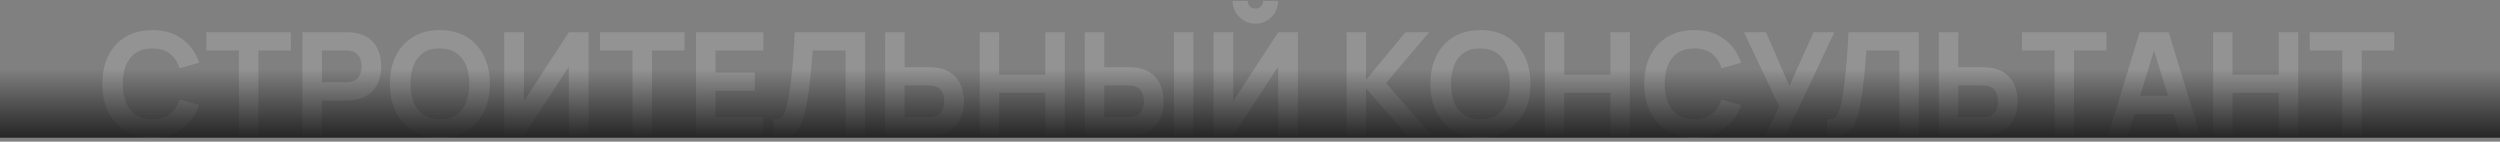
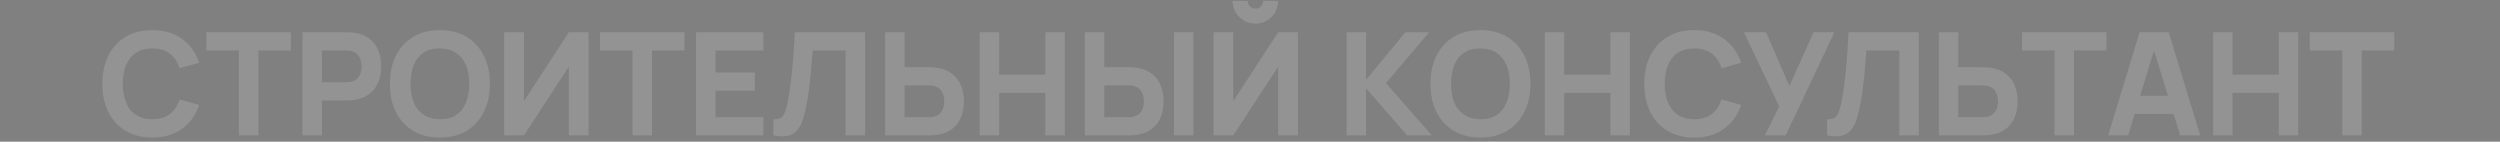
<svg xmlns="http://www.w3.org/2000/svg" width="1200" height="68" viewBox="0 0 1200 68" fill="none">
  <rect x="0" y="0" width="1200" height="68" fill="#808080" stroke="none" />
  <path d="M73.112 66.032C68.159 66.032 63.883 64.954 60.284 62.799C56.707 60.644 53.945 57.629 51.996 53.754C50.07 49.88 49.107 45.374 49.107 40.239C49.107 35.103 50.07 30.598 51.996 26.723C53.945 22.849 56.707 19.834 60.284 17.679C63.883 15.524 68.159 14.446 73.112 14.446C78.797 14.446 83.566 15.856 87.418 18.676C91.293 21.496 94.021 25.313 95.603 30.128L86.18 32.742C85.263 29.738 83.715 27.411 81.537 25.761C79.359 24.087 76.551 23.25 73.112 23.25C69.971 23.25 67.345 23.949 65.236 25.348C63.15 26.746 61.579 28.718 60.525 31.263C59.47 33.808 58.943 36.8 58.943 40.239C58.943 43.678 59.47 46.67 60.525 49.215C61.579 51.76 63.15 53.731 65.236 55.13C67.345 56.529 69.971 57.228 73.112 57.228C76.551 57.228 79.359 56.391 81.537 54.717C83.715 53.044 85.263 50.717 86.18 47.736L95.603 50.35C94.021 55.164 91.293 58.982 87.418 61.802C83.566 64.622 78.797 66.032 73.112 66.032ZM114.662 65V24.213H99.048V15.478H139.629V24.213H124.016V65H114.662ZM145.156 65V15.478H166.065C166.547 15.478 167.189 15.501 167.991 15.546C168.816 15.569 169.55 15.638 170.192 15.753C173.15 16.211 175.568 17.186 177.448 18.676C179.351 20.166 180.75 22.046 181.644 24.316C182.538 26.563 182.985 29.073 182.985 31.848C182.985 34.622 182.527 37.144 181.61 39.413C180.716 41.66 179.317 43.529 177.414 45.019C175.534 46.509 173.127 47.484 170.192 47.942C169.55 48.034 168.816 48.103 167.991 48.149C167.166 48.194 166.524 48.218 166.065 48.218H154.51V65H145.156ZM154.51 39.482H165.653C166.134 39.482 166.661 39.459 167.234 39.413C167.808 39.368 168.335 39.276 168.816 39.138C170.077 38.794 171.052 38.221 171.74 37.419C172.427 36.593 172.897 35.688 173.15 34.702C173.425 33.693 173.562 32.742 173.562 31.848C173.562 30.953 173.425 30.013 173.15 29.028C172.897 28.019 172.427 27.113 171.74 26.311C171.052 25.485 170.077 24.901 168.816 24.557C168.335 24.419 167.808 24.328 167.234 24.282C166.661 24.236 166.134 24.213 165.653 24.213H154.51V39.482ZM211.144 66.032C206.191 66.032 201.915 64.954 198.316 62.799C194.739 60.644 191.977 57.629 190.028 53.754C188.102 49.88 187.139 45.374 187.139 40.239C187.139 35.103 188.102 30.598 190.028 26.723C191.977 22.849 194.739 19.834 198.316 17.679C201.915 15.524 206.191 14.446 211.144 14.446C216.096 14.446 220.36 15.524 223.937 17.679C227.536 19.834 230.299 22.849 232.225 26.723C234.174 30.598 235.148 35.103 235.148 40.239C235.148 45.374 234.174 49.88 232.225 53.754C230.299 57.629 227.536 60.644 223.937 62.799C220.36 64.954 216.096 66.032 211.144 66.032ZM211.144 57.228C214.285 57.274 216.898 56.597 218.985 55.199C221.071 53.8 222.63 51.817 223.662 49.249C224.716 46.681 225.244 43.678 225.244 40.239C225.244 36.8 224.716 33.819 223.662 31.297C222.63 28.775 221.071 26.815 218.985 25.417C216.898 24.018 214.285 23.296 211.144 23.25C208.003 23.204 205.389 23.881 203.303 25.279C201.216 26.678 199.646 28.661 198.591 31.229C197.559 33.796 197.043 36.8 197.043 40.239C197.043 43.678 197.559 46.658 198.591 49.18C199.646 51.702 201.216 53.663 203.303 55.061C205.389 56.46 208.003 57.182 211.144 57.228ZM282.525 65H273.034V31.985L251.505 65H242.013V15.478H251.505V48.493L273.034 15.478H282.525V65ZM303.608 65V24.213H287.994V15.478H328.575V24.213H312.962V65H303.608ZM334.102 65V15.478H366.429V24.213H343.456V34.805H362.302V43.54H343.456V56.265H366.429V65H334.102ZM371.233 65V57.228C372.287 57.297 373.182 57.205 373.915 56.953C374.649 56.7 375.268 56.242 375.772 55.577C376.3 54.889 376.758 53.949 377.148 52.757C377.538 51.542 377.905 50.029 378.248 48.218C378.799 45.352 379.257 42.337 379.624 39.173C380.014 35.986 380.335 32.868 380.587 29.819C380.839 26.769 381.034 23.995 381.172 21.496C381.309 18.974 381.412 16.968 381.481 15.478H415.253V65H405.898V24.213H390.079C389.987 25.497 389.861 27.171 389.7 29.234C389.563 31.297 389.368 33.579 389.116 36.078C388.864 38.577 388.554 41.167 388.187 43.85C387.82 46.532 387.373 49.135 386.846 51.657C386.365 54.11 385.78 56.288 385.092 58.191C384.404 60.071 383.487 61.618 382.341 62.833C381.217 64.026 379.762 64.817 377.973 65.206C376.185 65.596 373.938 65.527 371.233 65ZM424.845 65V15.478H434.2V32.26H445.755C446.213 32.26 446.855 32.283 447.681 32.329C448.506 32.352 449.24 32.421 449.882 32.535C452.816 32.994 455.224 33.968 457.104 35.459C459.007 36.949 460.405 38.829 461.299 41.099C462.216 43.346 462.675 45.856 462.675 48.63C462.675 51.404 462.228 53.926 461.334 56.196C460.439 58.443 459.041 60.311 457.138 61.802C455.258 63.292 452.839 64.266 449.882 64.725C449.24 64.817 448.506 64.885 447.681 64.931C446.878 64.977 446.236 65 445.755 65H424.845ZM434.2 56.265H445.342C445.824 56.265 446.351 56.242 446.924 56.196C447.497 56.15 448.025 56.059 448.506 55.921C449.767 55.577 450.741 55.004 451.429 54.201C452.117 53.376 452.587 52.47 452.839 51.484C453.114 50.476 453.252 49.524 453.252 48.63C453.252 47.736 453.114 46.796 452.839 45.81C452.587 44.801 452.117 43.896 451.429 43.093C450.741 42.268 449.767 41.683 448.506 41.339C448.025 41.202 447.497 41.11 446.924 41.064C446.351 41.018 445.824 40.995 445.342 40.995H434.2V56.265ZM470.253 65V15.478H479.607V35.837H501.755V15.478H511.109V65H501.755V44.572H479.607V65H470.253ZM520.695 65V15.478H530.05V32.26H541.605C542.063 32.26 542.705 32.283 543.531 32.329C544.356 32.352 545.09 32.421 545.732 32.535C548.666 32.994 551.074 33.968 552.954 35.459C554.857 36.949 556.255 38.829 557.149 41.099C558.066 43.346 558.525 45.856 558.525 48.63C558.525 51.404 558.078 53.926 557.184 56.196C556.289 58.443 554.891 60.311 552.988 61.802C551.108 63.292 548.689 64.266 545.732 64.725C545.09 64.817 544.356 64.885 543.531 64.931C542.728 64.977 542.086 65 541.605 65H520.695ZM530.05 56.265H541.192C541.674 56.265 542.201 56.242 542.774 56.196C543.347 56.15 543.875 56.059 544.356 55.921C545.617 55.577 546.591 55.004 547.279 54.201C547.967 53.376 548.437 52.47 548.689 51.484C548.964 50.476 549.102 49.524 549.102 48.63C549.102 47.736 548.964 46.796 548.689 45.81C548.437 44.801 547.967 43.896 547.279 43.093C546.591 42.268 545.617 41.683 544.356 41.339C543.875 41.202 543.347 41.11 542.774 41.064C542.201 41.018 541.674 40.995 541.192 40.995H530.05V56.265ZM563.477 65V15.478H572.831V65H563.477ZM582.492 65V15.478H591.984V48.493L613.513 15.478H623.004V65H613.513V31.985L591.984 65H582.492ZM602.576 11.351C600.559 11.351 598.725 10.858 597.074 9.872C595.423 8.886 594.105 7.568 593.119 5.917C592.133 4.266 591.64 2.432 591.64 0.415H598.862C598.862 1.446 599.218 2.329 599.928 3.063C600.662 3.774 601.545 4.129 602.576 4.129C603.608 4.129 604.479 3.774 605.19 3.063C605.924 2.329 606.291 1.446 606.291 0.415H613.513C613.513 2.432 613.02 4.266 612.034 5.917C611.048 7.568 609.73 8.886 608.079 9.872C606.428 10.858 604.594 11.351 602.576 11.351ZM646.37 65V15.478H655.724V38.313L674.57 15.478H685.988L665.285 39.895L687.295 65H675.464L655.724 42.44V65H646.37ZM710.611 66.032C705.659 66.032 701.383 64.954 697.784 62.799C694.207 60.644 691.444 57.629 689.496 53.754C687.57 49.88 686.607 45.374 686.607 40.239C686.607 35.103 687.57 30.598 689.496 26.723C691.444 22.849 694.207 19.834 697.784 17.679C701.383 15.524 705.659 14.446 710.611 14.446C715.564 14.446 719.828 15.524 723.405 17.679C727.004 19.834 729.767 22.849 731.693 26.723C733.641 30.598 734.616 35.103 734.616 40.239C734.616 45.374 733.641 49.88 731.693 53.754C729.767 57.629 727.004 60.644 723.405 62.799C719.828 64.954 715.564 66.032 710.611 66.032ZM710.611 57.228C713.752 57.274 716.366 56.597 718.452 55.199C720.539 53.8 722.098 51.817 723.129 49.249C724.184 46.681 724.711 43.678 724.711 40.239C724.711 36.8 724.184 33.819 723.129 31.297C722.098 28.775 720.539 26.815 718.452 25.417C716.366 24.018 713.752 23.296 710.611 23.25C707.47 23.204 704.857 23.881 702.77 25.279C700.684 26.678 699.113 28.661 698.059 31.229C697.027 33.796 696.511 36.8 696.511 40.239C696.511 43.678 697.027 46.658 698.059 49.18C699.113 51.702 700.684 53.663 702.77 55.061C704.857 56.46 707.47 57.182 710.611 57.228ZM741.481 65V15.478H750.835V35.837H772.983V15.478H782.337V65H772.983V44.572H750.835V65H741.481ZM813.245 66.032C808.293 66.032 804.017 64.954 800.418 62.799C796.841 60.644 794.078 57.629 792.13 53.754C790.204 49.88 789.241 45.374 789.241 40.239C789.241 35.103 790.204 30.598 792.13 26.723C794.078 22.849 796.841 19.834 800.418 17.679C804.017 15.524 808.293 14.446 813.245 14.446C818.931 14.446 823.7 15.856 827.552 18.676C831.426 21.496 834.155 25.313 835.737 30.128L826.314 32.742C825.397 29.738 823.849 27.411 821.671 25.761C819.493 24.087 816.684 23.25 813.245 23.25C810.104 23.25 807.479 23.949 805.37 25.348C803.284 26.746 801.713 28.718 800.658 31.263C799.604 33.808 799.076 36.8 799.076 40.239C799.076 43.678 799.604 46.67 800.658 49.215C801.713 51.76 803.284 53.731 805.37 55.13C807.479 56.529 810.104 57.228 813.245 57.228C816.684 57.228 819.493 56.391 821.671 54.717C823.849 53.044 825.397 50.717 826.314 47.736L835.737 50.35C834.155 55.164 831.426 58.982 827.552 61.802C823.7 64.622 818.931 66.032 813.245 66.032ZM847.142 65L854.02 51.106L837.1 15.478H847.692L858.903 41.271L870.527 15.478H880.501L857.115 65H847.142ZM877.014 65V57.228C878.069 57.297 878.963 57.205 879.697 56.953C880.43 56.7 881.049 56.242 881.554 55.577C882.081 54.889 882.54 53.949 882.93 52.757C883.319 51.542 883.686 50.029 884.03 48.218C884.58 45.352 885.039 42.337 885.406 39.173C885.795 35.986 886.116 32.868 886.369 29.819C886.621 26.769 886.816 23.995 886.953 21.496C887.091 18.974 887.194 16.968 887.263 15.478H921.034V65H911.68V24.213H895.86C895.769 25.497 895.643 27.171 895.482 29.234C895.344 31.297 895.15 33.579 894.897 36.078C894.645 38.577 894.336 41.167 893.969 43.85C893.602 46.532 893.155 49.135 892.628 51.657C892.146 54.11 891.562 56.288 890.874 58.191C890.186 60.071 889.269 61.618 888.122 62.833C886.999 64.026 885.543 64.817 883.755 65.206C881.967 65.596 879.72 65.527 877.014 65ZM930.627 65V15.478H939.981V32.26H951.536C951.995 32.26 952.637 32.283 953.462 32.329C954.288 32.352 955.021 32.421 955.663 32.535C958.598 32.994 961.005 33.968 962.885 35.459C964.788 36.949 966.187 38.829 967.081 41.099C967.998 43.346 968.456 45.856 968.456 48.63C968.456 51.404 968.009 53.926 967.115 56.196C966.221 58.443 964.823 60.311 962.92 61.802C961.04 63.292 958.621 64.266 955.663 64.725C955.021 64.817 954.288 64.885 953.462 64.931C952.66 64.977 952.018 65 951.536 65H930.627ZM939.981 56.265H951.124C951.605 56.265 952.132 56.242 952.706 56.196C953.279 56.15 953.806 56.059 954.288 55.921C955.549 55.577 956.523 55.004 957.211 54.201C957.899 53.376 958.369 52.47 958.621 51.484C958.896 50.476 959.033 49.524 959.033 48.63C959.033 47.736 958.896 46.796 958.621 45.81C958.369 44.801 957.899 43.896 957.211 43.093C956.523 42.268 955.549 41.683 954.288 41.339C953.806 41.202 953.279 41.11 952.706 41.064C952.132 41.018 951.605 40.995 951.124 40.995H939.981V56.265ZM986.178 65V24.213H970.564V15.478H1011.15V24.213H995.532V65H986.178ZM1011.89 65L1027.02 15.478H1040.98L1056.12 65H1046.49L1033.01 21.324H1034.79L1021.52 65H1011.89ZM1020.97 54.683V45.948H1047.11V54.683H1020.97ZM1062.28 65V15.478H1071.63V35.837H1093.78V15.478H1103.14V65H1093.78V44.572H1071.63V65H1062.28ZM1124.28 65V24.213H1108.66V15.478H1149.24V24.213H1133.63V65H1124.28Z" fill="white" fill-opacity="0.15" />
-   <rect y="33.09" width="1200" height="33" fill="url(#paint0_linear_3113_199)" fill-opacity="0.91" />
  <defs>
    <linearGradient id="paint0_linear_3113_199" x1="547.5" y1="66.09" x2="547.5" y2="33.09" gradientUnits="userSpaceOnUse">
      <stop stop-color="#1C1C1C" />
      <stop offset="1" stop-color="#1C1C1C" stop-opacity="0" />
    </linearGradient>
  </defs>
</svg>